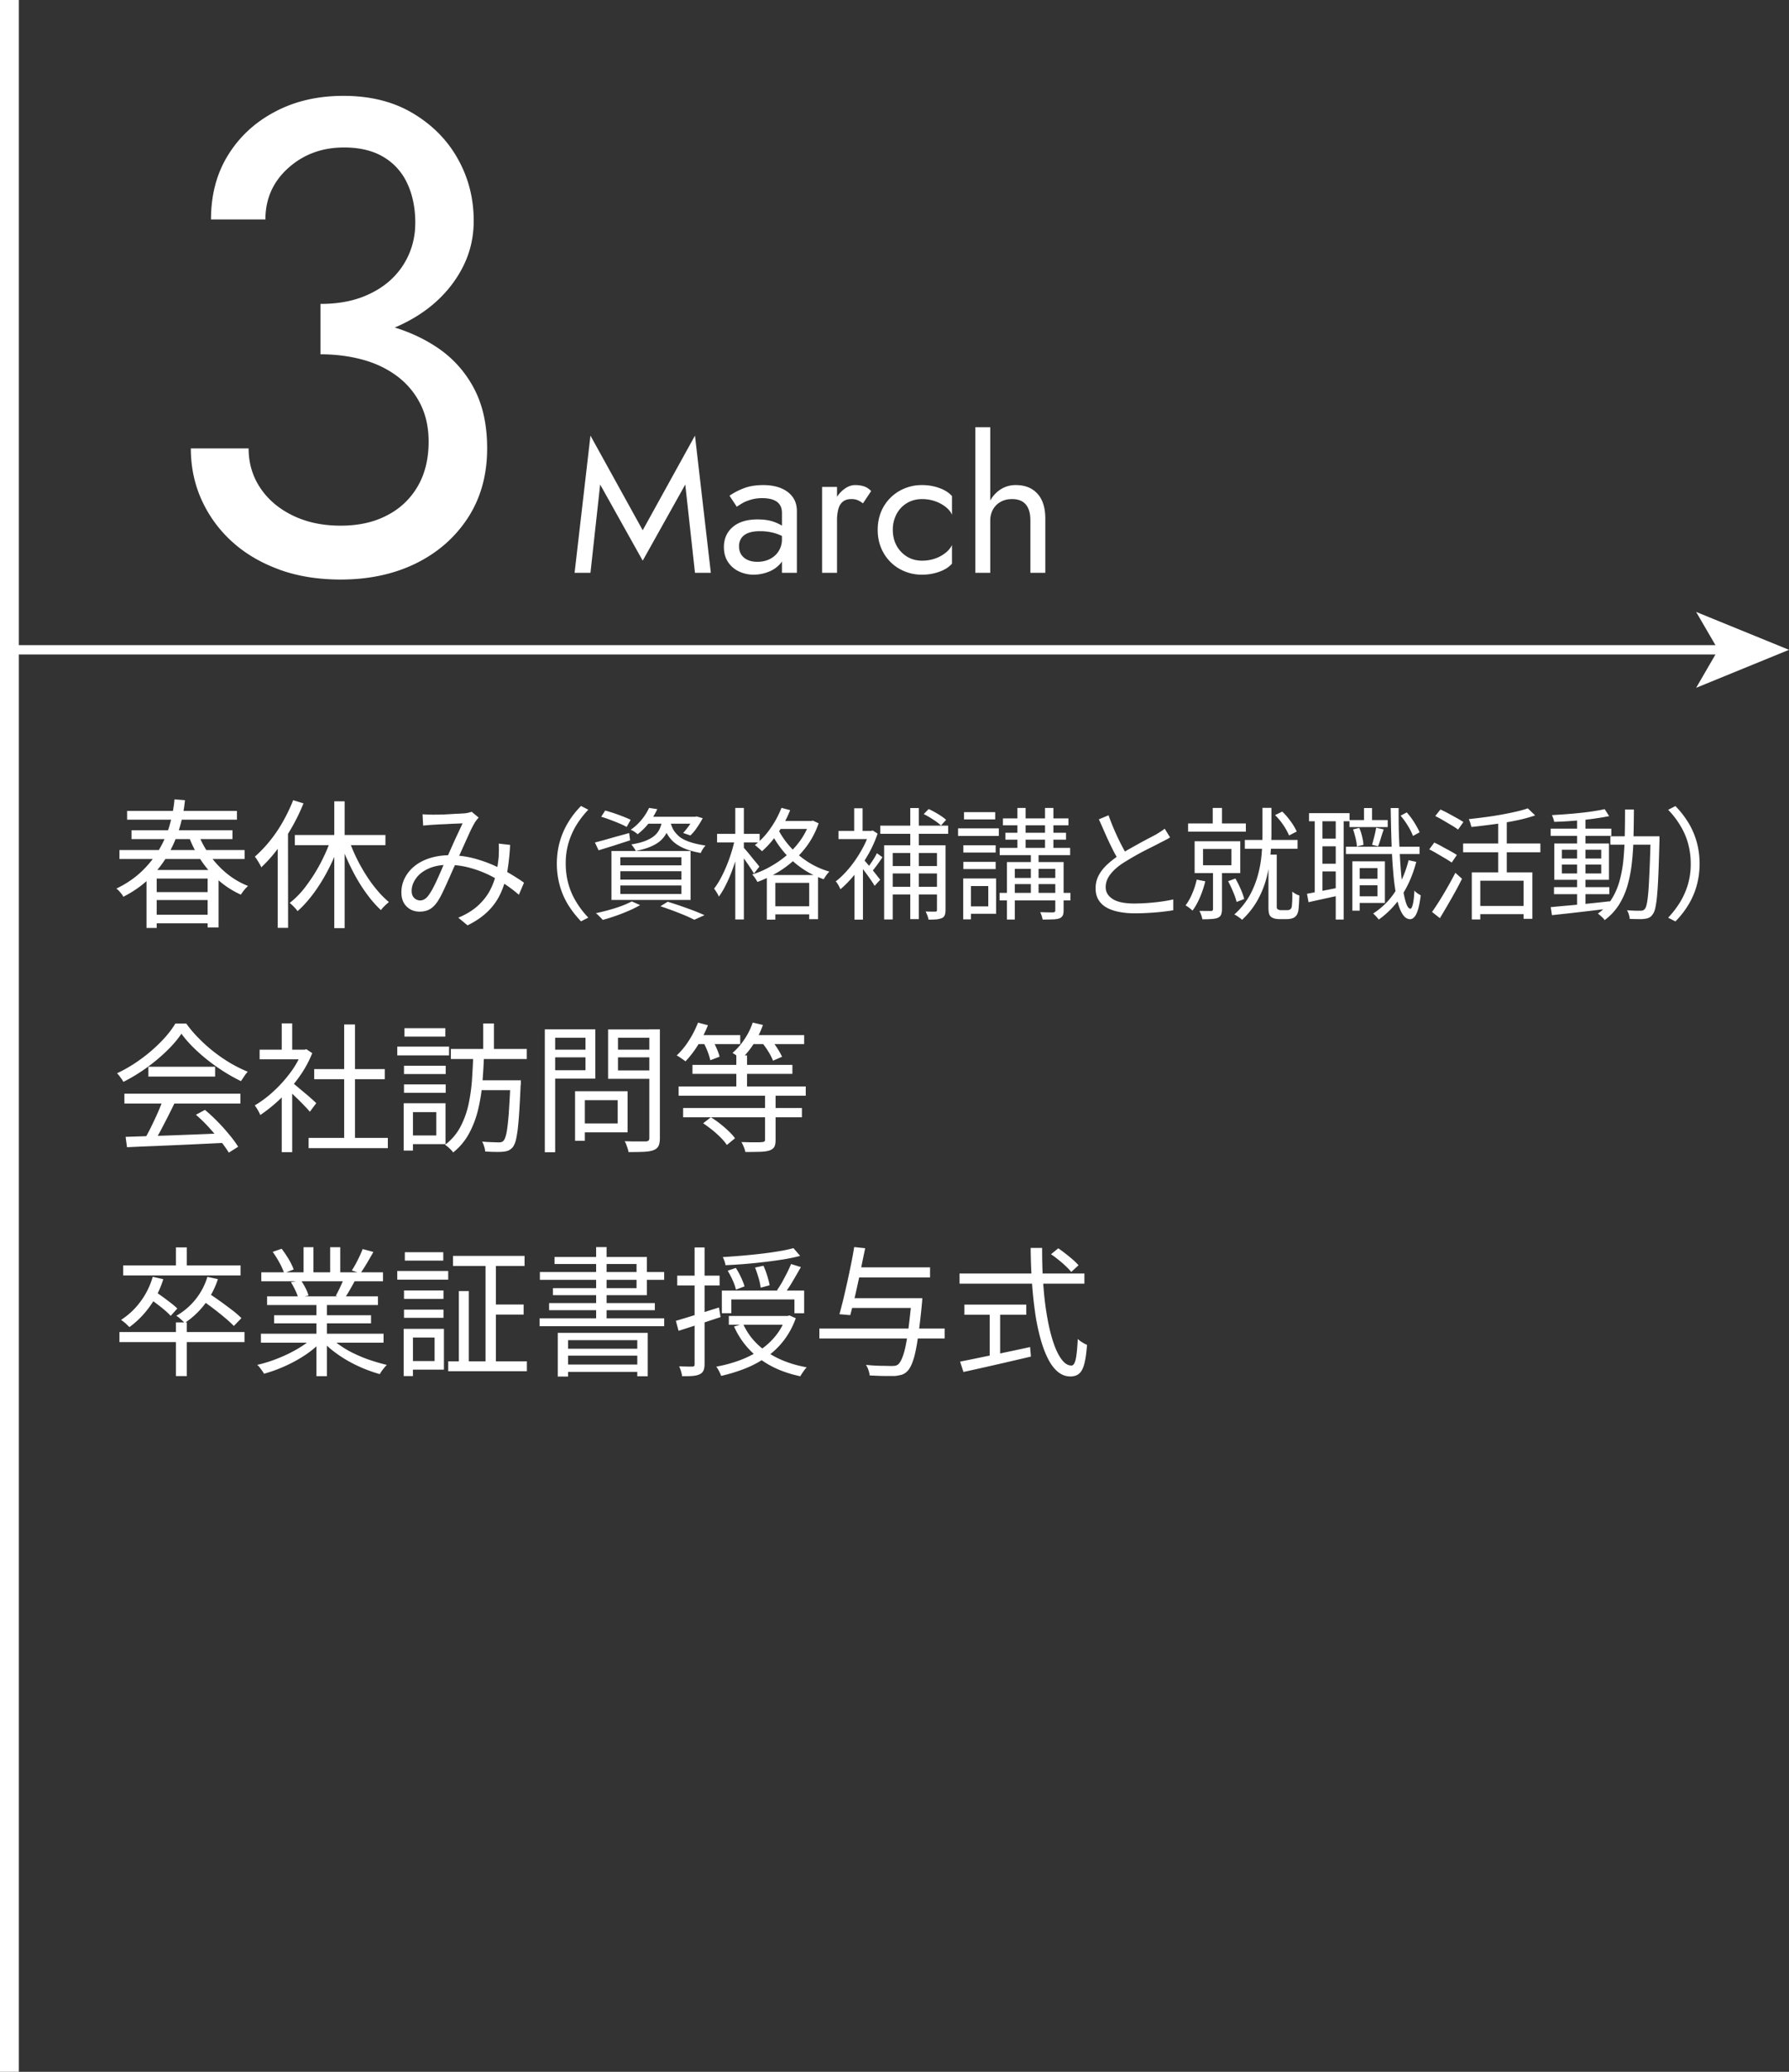
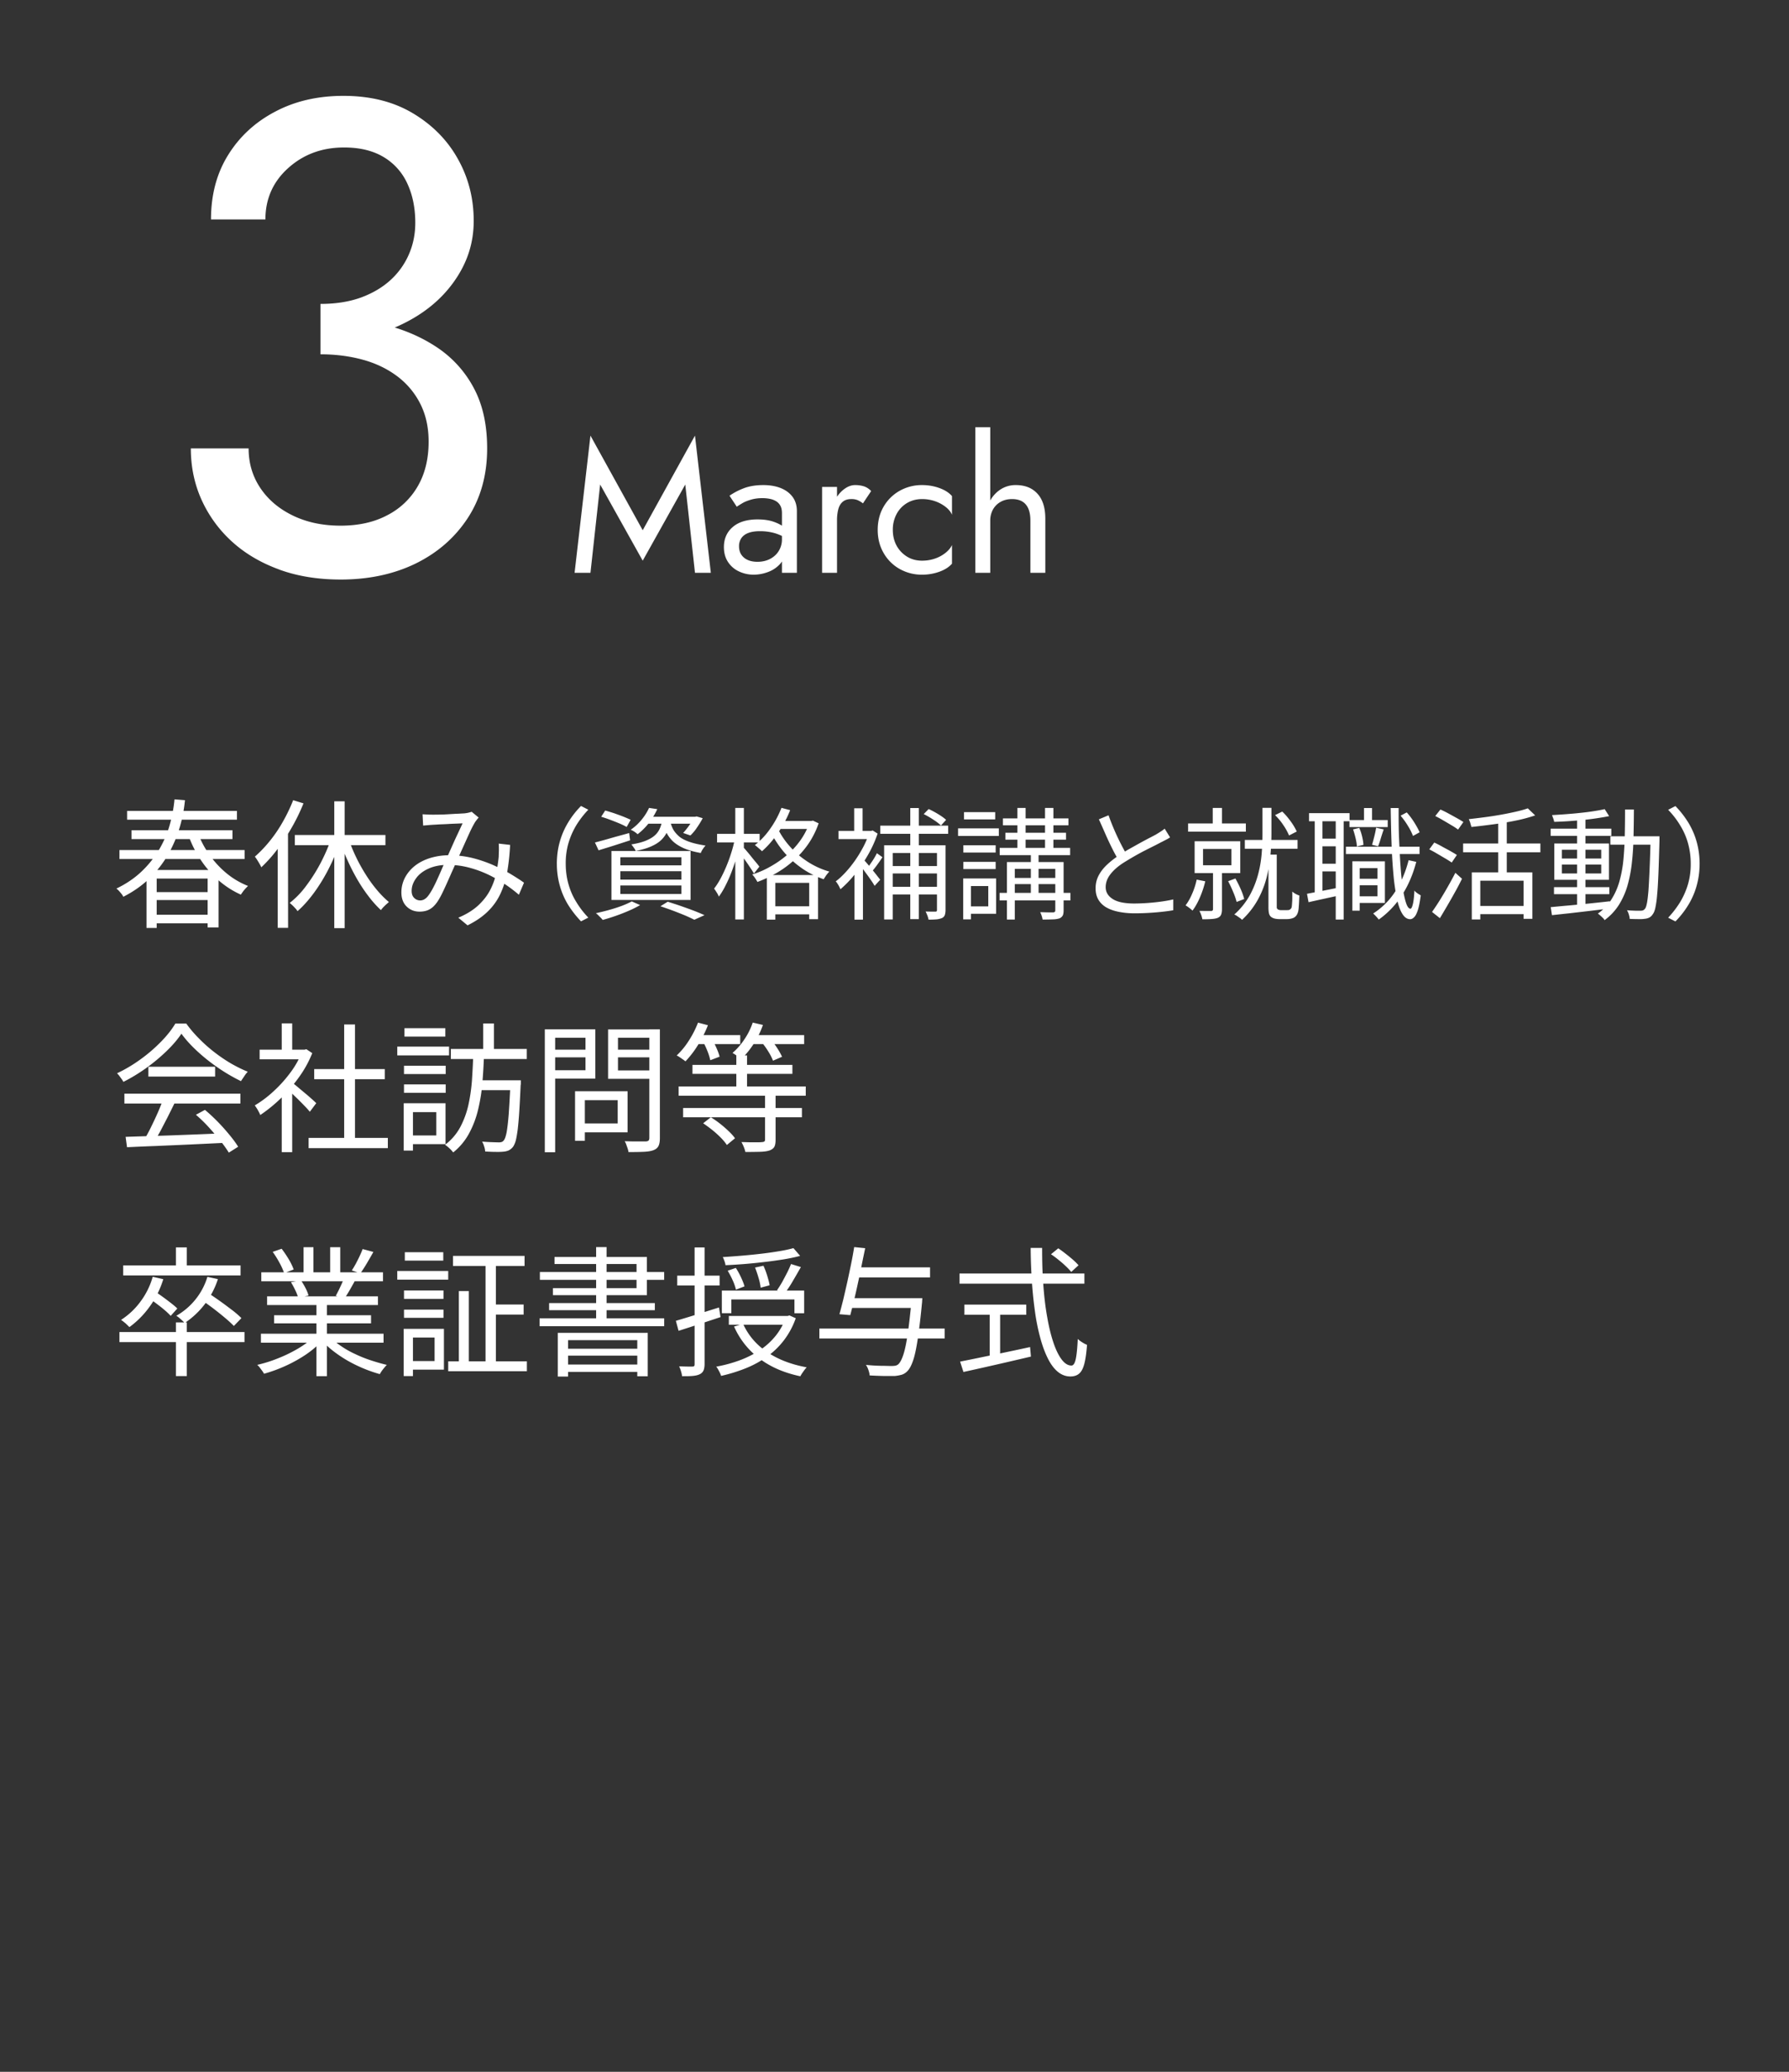
<svg xmlns="http://www.w3.org/2000/svg" width="190" height="220" fill="none">
  <rect width="100%" height="100%" fill="#333333" stroke="none" />
  <path d="M18.534 84.88l1.11.09a15.132 15.132 0 01-.565 2.904 13.407 13.407 0 01-1.209 2.834 11.273 11.273 0 01-1.962 2.528c-.783.773-1.725 1.437-2.815 1.992-.04-.1-.1-.198-.188-.307-.09-.11-.169-.208-.268-.318-.1-.099-.188-.188-.278-.247 1.051-.506 1.953-1.12 2.706-1.844a10.915 10.915 0 001.864-2.349c.485-.842.862-1.714 1.11-2.616.247-.902.416-1.794.495-2.676v.01zm-5.847 5.382h13.29v.952h-13.29v-.952zm.812-4.153h11.666v.932H13.499v-.931zm.466 2.052h10.724v.942H13.965v-.942zm1.596 4.222h7.651v6.096h-1.16v-5.184h-5.41v5.243H15.56v-6.155zm.624 2.35h6.363v.842h-6.363v-.843zm0 2.398h6.363v.912h-6.363v-.912zm4.837-8.672a9.986 9.986 0 001.259 2.358 9.931 9.931 0 001.813 1.943 8.433 8.433 0 002.25 1.318 4.542 4.542 0 00-.545.605c-.08.119-.158.218-.218.317a9.48 9.48 0 01-2.33-1.487 10.785 10.785 0 01-1.882-2.13 12.057 12.057 0 01-1.338-2.617l.981-.308h.01zm10.109-3.489l1.1.337a19.898 19.898 0 01-1.229 2.537 21.036 21.036 0 01-1.536 2.33 14.85 14.85 0 01-1.714 1.922c-.04-.1-.1-.218-.189-.367a9.821 9.821 0 00-.257-.426 3.103 3.103 0 00-.238-.337 13.6 13.6 0 001.595-1.675c.506-.624.972-1.308 1.388-2.052.416-.733.783-1.496 1.09-2.28l-.01.01zm-1.635 3.954l1.09-1.1v.03l.01 10.674h-1.1v-9.604zm5.68.12l.96.277a20.716 20.716 0 01-1.199 2.874 18.733 18.733 0 01-1.566 2.577c-.575.783-1.16 1.447-1.774 1.982a1.634 1.634 0 00-.238-.307 4.644 4.644 0 00-.307-.317c-.109-.1-.198-.188-.287-.248a9.1 9.1 0 001.734-1.794 18.01 18.01 0 001.526-2.398c.456-.873.843-1.745 1.14-2.627l.01-.02zm-3.866-.377h9.624v1.08H31.31v-1.08zm4.192-3.578h1.1v13.47h-1.1v-13.47zM37 89.023a18.228 18.228 0 001.834 3.826 14.5 14.5 0 001.199 1.655c.416.496.842.922 1.268 1.279-.079.07-.168.159-.277.248-.11.099-.218.208-.317.307-.1.109-.189.218-.248.307a11.194 11.194 0 01-1.269-1.407 16.659 16.659 0 01-1.209-1.794 21.972 21.972 0 01-1.05-2.042 20.822 20.822 0 01-.843-2.11l.912-.269zm7.878-2.557l.585.03c.198.01.377.01.525.01.199 0 .456 0 .764-.01.317 0 .634-.02.97-.04.338-.02.655-.04.952-.05.298-.019.526-.029.674-.039.15-.02.288-.04.407-.07.119-.029.238-.059.337-.098l.743.614c-.07.08-.139.159-.198.238-.06.08-.129.169-.188.258a11.5 11.5 0 00-.565 1.09c-.218.476-.446.981-.694 1.536-.248.545-.486 1.08-.724 1.586-.148.337-.307.704-.485 1.09-.169.397-.347.783-.526 1.19a40.29 40.29 0 01-.525 1.12 7.804 7.804 0 01-.495.862c-.268.377-.546.644-.843.793-.297.158-.644.228-1.03.228-.556 0-1.022-.189-1.388-.555-.367-.367-.545-.862-.545-1.487 0-.555.128-1.07.376-1.556a3.965 3.965 0 011.05-1.259c.447-.356.992-.634 1.616-.832a6.884 6.884 0 012.072-.298c.832 0 1.635.1 2.418.288a14.18 14.18 0 012.19.743c.675.307 1.299.615 1.864.952.555.337 1.04.644 1.437.931l-.545 1.279a15.523 15.523 0 00-1.477-1.12 13.975 13.975 0 00-1.784-1.021 11.645 11.645 0 00-2.042-.743 8.686 8.686 0 00-2.22-.288c-.813 0-1.506.139-2.091.407-.585.267-1.021.614-1.318 1.04-.307.427-.456.863-.456 1.319 0 .327.089.574.277.753a.894.894 0 001.07.139c.14-.08.288-.209.427-.397.158-.208.317-.466.476-.763.158-.297.317-.615.475-.971.159-.347.317-.704.466-1.051.149-.357.298-.684.446-.991.198-.436.397-.892.605-1.358.208-.466.406-.912.614-1.348.208-.436.387-.833.555-1.19-.148.01-.357.02-.634.03-.268.01-.565.02-.882.04-.317.02-.615.03-.902.04-.287.02-.506.03-.674.04-.158.01-.337.02-.535.039-.198.02-.387.03-.565.05l-.06-1.21v.01zm9.297 3.261a23.682 23.682 0 01-.307 2.874 9.297 9.297 0 01-.733 2.33 6.32 6.32 0 01-1.338 1.863c-.565.555-1.28 1.04-2.141 1.467l-.982-.813c.873-.367 1.576-.803 2.131-1.318.545-.516.972-1.06 1.269-1.655a6.96 6.96 0 00.634-1.794c.12-.605.209-1.18.258-1.725 0-.228.02-.466.02-.704 0-.237 0-.456-.02-.673l1.2.138.01.01zm4.965 1.993c0-.843.11-1.626.318-2.36a8.187 8.187 0 01.892-2.041 9.201 9.201 0 011.358-1.735l.773.397a9.839 9.839 0 00-1.279 1.655 8.156 8.156 0 00-.832 1.903 7.66 7.66 0 00-.287 2.17c0 .773.099 1.487.287 2.161.188.674.466 1.318.832 1.903.357.595.783 1.15 1.279 1.665l-.773.397A10.912 10.912 0 0160.35 96.1a8.031 8.031 0 01-.892-2.042 8.57 8.57 0 01-.317-2.349v.01zm4.055-2.26c.465-.12 1.02-.268 1.665-.456.644-.189 1.308-.357 1.962-.546l.1.774c-.576.188-1.16.376-1.745.564-.585.189-1.12.347-1.606.496l-.386-.832h.01zm3.895 6.254l.892.396a11.44 11.44 0 01-1.21.605 20.968 20.968 0 01-2.765.971 1.978 1.978 0 00-.208-.238l-.267-.267a1.961 1.961 0 00-.248-.209c.446-.099.902-.208 1.367-.337a16.29 16.29 0 001.339-.426 9.812 9.812 0 001.1-.486v-.01zm-3.251-8.97l.436-.674c.297.08.614.178.951.287.337.12.665.238.972.357.317.129.575.238.783.337l-.426.763a7.12 7.12 0 00-.774-.376 25.7 25.7 0 00-.98-.387 15.928 15.928 0 00-.962-.327v.02zm1.1 3.618h8.405v5.203h-8.405v-5.203zm.942.664v.862h6.491v-.862H65.88zm0 1.486v.892h6.491v-.892H65.88zm0 1.517v.902h6.491v-.902H65.88zm3.062-8.237l.862.13a7.864 7.864 0 01-.832 1.397 6.625 6.625 0 01-1.259 1.268 2.002 2.002 0 00-.337-.267 1.93 1.93 0 00-.396-.208 5.521 5.521 0 001.209-1.13 5.77 5.77 0 00.743-1.19h.01zm1.398 1.21h.892c-.08.455-.189.862-.337 1.219a2.94 2.94 0 01-.645.951c-.277.278-.644.506-1.09.704-.446.198-.99.357-1.645.486a1.55 1.55 0 00-.208-.357 4.134 4.134 0 00-.258-.337c.595-.1 1.09-.218 1.487-.377.396-.159.723-.337.961-.545.248-.208.436-.456.565-.743.129-.288.228-.615.278-.982v-.02zm-1.606-.268h5.164v.733H68.16l.565-.733h.01zm1.397 9.505l.783-.486c.476.149.952.298 1.428.466.475.169.931.327 1.367.496.437.168.803.327 1.11.465l-1.08.486a16.73 16.73 0 00-.981-.456 46.83 46.83 0 00-1.249-.495 44.588 44.588 0 00-1.378-.486v.01zm1.051-9.02c.06.278.159.546.287.803.13.258.338.506.595.744.258.238.625.436 1.09.604.456.169 1.051.308 1.775.417a3.57 3.57 0 00-.288.376 2.196 2.196 0 00-.218.416c-.763-.138-1.388-.317-1.883-.545-.486-.228-.872-.485-1.16-.783a3.588 3.588 0 01-.654-.941 6.351 6.351 0 01-.357-1.001l.803-.09h.01zm2.478-.485h.159l.158-.04.654.189a9.706 9.706 0 01-.614 1 4.677 4.677 0 01-.694.833l-.773-.267c.198-.209.396-.456.605-.744.208-.287.376-.565.505-.842v-.139.01zm4.391 2.389l.614.208c-.099.515-.238 1.05-.406 1.605a28.43 28.43 0 01-.555 1.626 13.97 13.97 0 01-.654 1.477 8.269 8.269 0 01-.704 1.17 2.67 2.67 0 00-.228-.437 6.096 6.096 0 00-.278-.416c.228-.288.456-.644.674-1.041.218-.406.427-.842.625-1.318.198-.476.376-.952.525-1.447.159-.486.277-.972.377-1.427h.01zm-1.894-.575h4.52v.912h-4.52v-.912zm1.933-2.756h.912v11.844h-.912V85.792zm.863 4.183c.079.09.198.218.356.406.159.189.327.387.506.615.178.228.347.426.505.614.159.189.258.327.327.416l-.575.734a9.182 9.182 0 00-.327-.525c-.138-.208-.287-.436-.456-.674-.168-.238-.317-.456-.465-.664a9.627 9.627 0 00-.357-.476l.486-.436v-.01zm7.037-2.795h.168l.178-.04.605.288a9.16 9.16 0 01-1.09 2.18 10.105 10.105 0 01-1.546 1.754 10.61 10.61 0 01-1.854 1.348 13.15 13.15 0 01-2.012.942c-.06-.119-.148-.258-.248-.416a2.617 2.617 0 00-.307-.377 9.356 9.356 0 001.903-.823c.624-.346 1.22-.753 1.764-1.219A8.737 8.737 0 0085 89.242a7.52 7.52 0 00.982-1.904v-.158h.01zm-3.004-1.398l.932.248c-.228.575-.495 1.13-.813 1.665a12.72 12.72 0 01-1.03 1.487 9.616 9.616 0 01-1.15 1.21c-.05-.06-.129-.13-.218-.209-.09-.08-.189-.159-.288-.248a2.829 2.829 0 00-.247-.198 8.037 8.037 0 001.625-1.734 10.29 10.29 0 001.19-2.2v-.02zm-1.546 7.137h5.441v4.688h-.941V93.75h-3.598v3.905h-.902V92.92zm.387 3.32h4.608v.852h-4.608v-.852zm.713-8.385a8.41 8.41 0 001.17 1.824 8.976 8.976 0 001.853 1.684 8.554 8.554 0 002.518 1.19 2.95 2.95 0 00-.218.248c-.08.099-.149.188-.208.287-.07.1-.12.188-.179.278-.951-.337-1.804-.773-2.537-1.329a9.625 9.625 0 01-1.883-1.803c-.516-.655-.922-1.299-1.21-1.933l.694-.456v.01zm.07-.674h3.637v.842h-3.637v-.842zm9.723 1.05h.178l.179-.04.515.328a12.516 12.516 0 01-1.04 2.29 16.37 16.37 0 01-1.388 2.041 11.556 11.556 0 01-1.517 1.576c-.04-.08-.079-.168-.138-.287a3.365 3.365 0 00-.189-.318.915.915 0 00-.178-.227c.486-.367.951-.833 1.417-1.388a12.54 12.54 0 001.259-1.814c.377-.644.674-1.298.892-1.952v-.208h.01zm-3.28 0h3.567v.873h-3.568v-.872zm1.664-2.398h.892v2.845h-.892v-2.845zm.03 6.284l.902-1.07v6.61h-.902v-5.54zm.823-1.001c.099.099.228.248.416.456.178.208.377.436.575.683.198.248.386.476.555.694.168.218.287.367.367.466l-.595.654a7.243 7.243 0 00-.367-.575c-.158-.227-.327-.475-.515-.723a32.83 32.83 0 00-.526-.704 14.77 14.77 0 00-.416-.515l.516-.426-.01-.01zm1.556-.516l.594.426c-.178.278-.376.555-.584.843-.209.287-.407.525-.575.733l-.476-.356c.159-.228.347-.496.555-.803.208-.307.367-.595.486-.833v-.01zm.366-2.924h7.206v.863h-7.206v-.862zm.397 2.082h5.917v.822h-4.995v7.057H93.9v-7.89l-.01.01zm.515 2.21h5.451v.783h-5.45v-.783zm0 2.2h5.372v.813h-5.372v-.813zm2.27-8.365h.912v11.795h-.912V85.802zm1.437.635l.516-.526c.327.149.664.327 1.02.545.357.218.635.417.833.605l-.545.595a5.471 5.471 0 00-.823-.625 9.08 9.08 0 00-1.01-.585l.01-.01zm1.398 3.32h.912v6.868c0 .228-.03.407-.08.546a.563.563 0 01-.307.317 2.118 2.118 0 01-.575.138c-.228.02-.505.03-.842.03a2.898 2.898 0 00-.12-.426c-.069-.169-.128-.317-.198-.436.238 0 .456.01.645.01h.386c.07 0 .12-.01.139-.04.03-.03.04-.07.04-.139v-6.868zm2.24-1.794h4.331v.803h-4.331v-.803zm.545 5.322h.822v4.341h-.822v-4.34zm.019-3.528h3.43v.773h-3.43v-.773zm0 1.764h3.43v.763h-3.43v-.763zm.07-5.283h3.31v.773h-3.31v-.773zm.386 7.047h3.023v3.747h-3.023v-.783h2.191v-2.16h-2.191v-.804zm3.39 1.527h7.523v.802h-7.523v-.802zm.01-4.778h7.483v.773h-7.483v-.773zm.347-3.132h6.958v.734h-6.958v-.734zm.258 1.527h6.442v.733h-6.442v-.733zm.168 3.112h5.461v.724h-4.628v5.381h-.833v-6.105zm.436 1.685h5.223v.654h-5.223v-.654zm.674-7.434h.872v4.59h-.872v-4.59zm1.427 4.6h.823v4.886h-.823V90.39zm2.587 1.149h.892v5.124c0 .238-.029.426-.089.545a.711.711 0 01-.347.308 2.402 2.402 0 01-.694.108c-.287.01-.654.02-1.1.02a2.291 2.291 0 00-.099-.396 2.304 2.304 0 00-.159-.387c.318 0 .605.02.863.02h.515c.089 0 .149-.03.179-.06.029-.03.049-.079.049-.158v-5.114l-.01-.01zm-1.08-5.749h.892v4.59h-.892v-4.59zm13.271 3.132c-.148.1-.297.189-.466.268-.168.09-.337.178-.525.268-.218.119-.486.257-.803.416-.317.158-.654.327-1.021.515-.356.188-.723.387-1.08.595a39.26 39.26 0 00-1.021.614c-.604.387-1.07.793-1.407 1.23-.337.425-.506.891-.506 1.377 0 .535.258.952.764 1.269.505.317 1.268.466 2.289.466a22.234 22.234 0 002.934-.218c.475-.07.862-.14 1.189-.219v1.15c-.317.06-.694.11-1.13.159-.436.05-.902.089-1.397.119-.496.03-1.011.05-1.546.05a8.62 8.62 0 01-1.675-.15c-.506-.099-.952-.247-1.319-.455a2.327 2.327 0 01-.872-.823c-.208-.347-.307-.753-.307-1.229 0-.476.099-.912.297-1.308.199-.397.486-.783.853-1.14a9.191 9.191 0 011.318-1.04c.327-.229.674-.437 1.05-.655.377-.208.744-.416 1.101-.614.356-.199.693-.377 1.011-.546a23 23 0 00.792-.416c.179-.109.347-.208.486-.307a3.01 3.01 0 00.426-.307l.565.912v.02zm-6.521-2.339a25.578 25.578 0 001.328 3.073c.238.456.456.862.654 1.209l-.892.525a17.004 17.004 0 01-.684-1.249 32.474 32.474 0 01-.724-1.536c-.237-.545-.475-1.08-.713-1.606l1.021-.426.01.01zm9.366 6.819l.902.179c-.139.584-.327 1.15-.565 1.704-.238.555-.496 1.021-.793 1.408-.05-.05-.119-.11-.208-.188-.09-.07-.179-.14-.278-.209a3.011 3.011 0 00-.248-.158c.268-.357.506-.773.704-1.25.208-.475.367-.97.476-1.476l.01-.01zm-.922-5.966h6.135v.872h-6.135v-.872zm.694 1.893h4.846v3.38h-4.846v-3.38zm1.962 3.032h.942v4.193c0 .228-.03.416-.089.565-.06.149-.179.258-.347.337-.169.07-.377.109-.655.129-.267.02-.594.03-.991.03a3.036 3.036 0 00-.317-.892c.288 0 .555.01.783.01h.466c.129 0 .198-.07.198-.199v-4.172h.01zm-1.07-2.21v1.725h3.013v-1.725h-3.013zm1.031-4.36h.981v2.16h-.981v-2.16zm1.635 7.78l.773-.288c.198.347.387.724.565 1.13.178.407.297.753.367 1.05l-.803.308a7.029 7.029 0 00-.377-1.08 11.929 11.929 0 00-.525-1.12zm3.657-7.79h.942v2.705c0 .684-.03 1.427-.099 2.22-.07.793-.199 1.596-.397 2.409a10.112 10.112 0 01-.931 2.388 8.64 8.64 0 01-1.695 2.171 1.22 1.22 0 00-.228-.198l-.298-.208a1.446 1.446 0 00-.297-.159 7.88 7.88 0 001.645-2.042 9.997 9.997 0 00.892-2.25 12.48 12.48 0 00.377-2.26 25.63 25.63 0 00.079-2.051v-2.716l.01-.01zm-1.883 3.409h5.6v.932h-5.6v-.932zm2.498 1.556h.892v5.57c0 .06 0 .11.029.149.03.04.05.07.09.099.089.05.198.08.337.08h.545c.069 0 .139 0 .228-.01a.24.24 0 00.168-.06.37.37 0 00.129-.12.411.411 0 00.069-.197c.02-.13.03-.337.05-.615.01-.287.01-.604 0-.971a2.156 2.156 0 00.753.416c0 .228-.02.466-.029.704-.01.238-.03.446-.04.634-.02.188-.04.327-.07.416-.079.278-.218.476-.426.595-.099.05-.208.09-.357.12a2.014 2.014 0 01-.416.039h-.822a2.17 2.17 0 01-.437-.05 1.121 1.121 0 01-.396-.178.672.672 0 01-.168-.208c-.04-.08-.07-.189-.09-.327a3.808 3.808 0 01-.029-.526v-5.53l-.01-.03zm.713-4.193l.763-.376c.328.307.625.664.912 1.06.288.397.486.744.625 1.06l-.813.417a6.406 6.406 0 00-.595-1.08 6.33 6.33 0 00-.882-1.07l-.01-.01zm3.39 8.355c.456-.088.991-.188 1.596-.306.604-.12 1.239-.238 1.893-.377l.059.832c-.594.13-1.189.258-1.774.387-.595.129-1.13.248-1.606.357l-.168-.902v.01zm.218-8.563h4.302v.863h-4.302v-.863zm.605.437h.822v8.246h-.822v-8.246zm.396 2.27h2.329v.812h-2.329v-.813zm0 2.665h2.329v.813h-2.329v-.813zm1.834-4.935h.842v10.862h-.842V86.784zm1.08 3.122h7.82v.783h-7.82v-.783zm.377-2.825h4.063v.743h-4.063v-.743zm.307 4.38h.783v5.244h-.783v-5.243zm.079-3.39l.654-.158c.129.278.228.585.308.922.079.337.128.635.138.882l-.703.169c0-.248-.05-.545-.129-.873a10.63 10.63 0 00-.268-.941zm.337 5.244h2.617V94h-2.617v-.684zm.149-1.853h2.894v4.42h-2.894v-.704h2.101v-2.993h-2.101v-.723zm.674-5.66h.852v1.804h-.852v-1.804zm1.288 2.092l.803.178c-.099.297-.208.614-.307.951a9.816 9.816 0 01-.288.843l-.644-.159c.079-.257.159-.565.248-.911.089-.347.149-.655.188-.912v.01zm3.449 3.449l.813.178c-.357 1.358-.872 2.547-1.546 3.578a9.356 9.356 0 01-2.438 2.547c-.04-.05-.089-.119-.159-.198a4.707 4.707 0 00-.228-.248c-.079-.079-.148-.148-.208-.198a7.766 7.766 0 002.349-2.339c.625-.961 1.1-2.072 1.417-3.32zm-1.932-5.54h.872c0 1.149 0 2.259.049 3.31.05 1.05.09 2.031.159 2.924.059.891.149 1.674.248 2.329.099.664.218 1.18.347 1.556.129.376.277.565.446.575.099 0 .188-.169.267-.506.08-.337.129-.813.159-1.427.049.07.119.139.208.208.089.07.169.129.258.178.089.05.158.1.208.13-.089.673-.188 1.189-.307 1.555-.119.367-.248.625-.397.763-.139.14-.277.209-.416.209-.337 0-.624-.209-.852-.595-.238-.387-.427-.942-.575-1.655a22.522 22.522 0 01-.357-2.537 56.407 56.407 0 01-.198-3.251c-.04-1.19-.07-2.448-.09-3.777l-.029.01zm1.08.812l.654-.347c.288.317.555.674.803 1.07.248.397.436.744.565 1.041l-.704.387a6.22 6.22 0 00-.535-1.06 7.873 7.873 0 00-.783-1.091zm3.053 3.568l.525-.714c.258.12.535.258.833.427.297.168.594.317.872.475.277.159.505.288.694.417l-.546.802a12.419 12.419 0 00-.674-.426c-.277-.158-.564-.337-.862-.505a10.779 10.779 0 00-.852-.466l.01-.01zm.297 6.64c.228-.326.496-.723.783-1.179a44.49 44.49 0 001.685-2.963l.704.634c-.228.456-.466.932-.744 1.417-.267.486-.545.972-.822 1.447-.278.476-.536.912-.783 1.319l-.823-.654v-.02zm.337-10.178l.545-.684c.268.119.555.258.862.426.308.168.595.327.883.486.287.158.515.297.693.416l-.565.803a6.48 6.48 0 00-.693-.456 50.92 50.92 0 00-.873-.515 12.695 12.695 0 00-.852-.466v-.01zm2.954 2.924h8.206v.931h-8.206v-.931zm6.878-3.727l.773.743a16.04 16.04 0 01-2.032.545c-.763.159-1.546.288-2.368.397-.813.109-1.606.208-2.369.287a32.3 32.3 0 00-.119-.416c-.05-.168-.109-.297-.159-.416.545-.06 1.12-.13 1.715-.208a36.034 36.034 0 003.29-.585c.486-.11.912-.228 1.269-.357v.01zm-5.957 6.79h6.433v4.935h-.932v-4.044h-4.599v4.113h-.902v-5.005zm.625 3.567h5.312v.872h-5.312V96.2zm2.18-9.247h.912v6.195h-.912v-6.195zm5.57 1.041h6.443v.763h-6.443v-.763zm0 8.335c.526-.05 1.13-.109 1.814-.168.684-.06 1.408-.13 2.181-.209.773-.079 1.526-.158 2.289-.247v.763c-.713.09-1.447.178-2.19.267-.744.09-1.447.169-2.121.248-.674.07-1.289.139-1.834.198l-.129-.852h-.01zm5.739-10.407l.476.744a31.605 31.605 0 01-3.806.495c-.704.06-1.388.09-2.032.11-.02-.1-.049-.229-.099-.358-.05-.129-.089-.257-.139-.357.476-.03.981-.059 1.487-.099.505-.04 1.021-.079 1.516-.138.506-.05.972-.11 1.418-.179.446-.07.832-.138 1.169-.218h.01zm-5.382 8.286h5.878v.743h-5.878v-.743zm.03-4.638h5.808v3.855h-5.808V89.57zm.803.664v.931h4.182v-.931h-4.182zm0 1.575v.942h4.182v-.942h-4.182zm1.615-4.975h.892v9.475h-.892v-9.475zm5.095-.872h.941c0 1.02-.02 2.012-.039 2.963-.02.952-.08 1.864-.179 2.716a14.403 14.403 0 01-.466 2.409 8.128 8.128 0 01-.911 2.041 5.998 5.998 0 01-1.517 1.616 1.018 1.018 0 00-.198-.248 5.588 5.588 0 00-.268-.248 3.099 3.099 0 00-.247-.198 5.364 5.364 0 001.427-1.487 7.212 7.212 0 00.852-1.903c.198-.703.347-1.457.426-2.27.08-.812.129-1.674.149-2.576.02-.902.03-1.844.03-2.815zm-1.556 2.844h4.648v.892h-4.648v-.892zm4.281 0h.932v.476c-.04 1.368-.069 2.518-.109 3.45-.04.93-.079 1.694-.139 2.289a10.82 10.82 0 01-.188 1.368c-.069.327-.169.555-.278.693a.981.981 0 01-.376.357 1.37 1.37 0 01-.486.129c-.178.03-.416.04-.694.03-.287 0-.575-.01-.892-.02 0-.139-.039-.297-.089-.466a1.906 1.906 0 00-.198-.456c.317.03.614.04.872.05h.575a.67.67 0 00.258-.04.565.565 0 00.198-.159c.089-.099.158-.307.218-.614.059-.307.109-.743.158-1.318.04-.575.08-1.318.119-2.23.04-.912.08-2.022.109-3.32v-.219h.01zm5.194 2.915c0 .832-.109 1.615-.317 2.348a8.042 8.042 0 01-.892 2.042 9.56 9.56 0 01-1.358 1.734l-.773-.396a10.32 10.32 0 001.278-1.665 8.14 8.14 0 00.833-1.903 7.649 7.649 0 00.287-2.16 8.1 8.1 0 00-.287-2.171 7.383 7.383 0 00-.833-1.903 8.89 8.89 0 00-1.278-1.655l.773-.397c.515.525.961 1.1 1.358 1.735.386.634.684 1.308.892 2.041.208.734.317 1.517.317 2.36v-.01zM19.267 109.768c-.396.595-.921 1.209-1.566 1.833a19.202 19.202 0 01-2.15 1.794 18.303 18.303 0 01-2.448 1.487 2.16 2.16 0 00-.189-.307l-.237-.327c-.08-.109-.169-.198-.248-.278a15.47 15.47 0 002.487-1.477 16.542 16.542 0 002.171-1.863c.654-.664 1.16-1.308 1.536-1.942h1.16c.396.555.852 1.09 1.358 1.595.505.516 1.04.991 1.615 1.437.575.446 1.16.843 1.764 1.2.605.347 1.2.644 1.794.882a3.32 3.32 0 00-.376.485c-.129.189-.238.357-.347.516a18.71 18.71 0 01-2.34-1.358 19.5 19.5 0 01-2.24-1.764c-.693-.635-1.278-1.269-1.733-1.903l-.01-.01zm-6.055 6.363h12.32v1.051h-12.32v-1.051zm.119 4.589c.872-.03 1.883-.06 3.042-.099 1.16-.03 2.38-.08 3.677-.129 1.299-.05 2.587-.099 3.886-.169l-.03 1.031-3.776.179c-1.269.059-2.478.109-3.608.158-1.14.04-2.15.089-3.033.129l-.149-1.1h-.01zm3.954-3.925l1.25.357c-.229.466-.477.961-.734 1.477-.268.515-.526 1.02-.783 1.506-.268.486-.516.922-.764 1.299l-.98-.347c.237-.387.485-.833.733-1.338a44.84 44.84 0 00.723-1.537c.228-.515.416-.991.565-1.417h-.01zm-1.526-3.519h7.087v1.041h-7.087v-1.041zm5.055 5.095l.951-.516c.466.387.922.813 1.378 1.279.456.466.862.932 1.239 1.388.376.456.684.872.912 1.248l-.992.625a11.772 11.772 0 00-.911-1.269 29.979 29.979 0 00-1.23-1.437 14.955 14.955 0 00-1.347-1.308v-.01zm11.279-6.908h.238l.208-.05.624.416a11.843 11.843 0 01-1.447 2.607 16.47 16.47 0 01-1.952 2.25 16.117 16.117 0 01-2.121 1.715 2.94 2.94 0 00-.169-.357c-.07-.129-.139-.258-.218-.377-.08-.119-.139-.218-.198-.287a11.638 11.638 0 001.992-1.497 13.845 13.845 0 001.794-1.992 9.382 9.382 0 001.239-2.22v-.218l.01.01zm-4.52 0h4.936v1.021h-4.936v-1.021zm2.35-2.795h1.11v3.3h-1.11v-3.3zm0 7.235l1.11-1.308v7.75h-1.11v-6.442zm1.01-1.021c.129.089.317.238.565.446.248.208.515.436.803.674.287.238.555.466.783.674.238.208.406.367.505.466l-.683.912a10.111 10.111 0 00-.536-.595 46.19 46.19 0 00-.733-.743l-.753-.724a9.552 9.552 0 00-.595-.525l.634-.575.01-.01zm1.844 5.947h8.414v1.09h-8.414v-1.09zm.594-7.305h7.493v1.071h-7.493v-1.071zm3.182-4.737h1.15v12.557h-1.15v-12.557zm5.64 2.349h5.5v.931h-5.5v-.931zm.683 6.016h.982v5.025h-.982v-5.025zm.03-3.985h4.43v.883h-4.43v-.883zm0 1.983h4.43v.892h-4.43v-.892zm.05-5.967h4.34v.892h-4.34v-.892zm.465 7.969h3.896v4.341h-3.895v-.922h2.913v-2.478h-2.913v-.941zm6.83-5.085h1.15c-.03.962-.09 1.933-.17 2.914a18.74 18.74 0 01-.455 2.845 10.253 10.253 0 01-.962 2.537 6.575 6.575 0 01-1.685 2.012 2.591 2.591 0 00-.396-.436 3.493 3.493 0 00-.466-.377 5.774 5.774 0 001.596-1.843 9.432 9.432 0 00.872-2.339c.188-.843.317-1.725.387-2.637.059-.912.108-1.794.138-2.666l-.01-.01zm-2.37-.684h8.068v1.071h-8.067v-1.071zm2.835 3.331h3.895v1.05h-3.895v-1.05zm3.489 0h1.11v.317c0 .079 0 .148-.02.198-.05 1.11-.099 2.052-.148 2.835-.05.783-.11 1.417-.169 1.922-.07.506-.139.902-.218 1.19-.09.287-.188.495-.307.644a1.425 1.425 0 01-.446.347 1.907 1.907 0 01-.575.129c-.198.02-.476.029-.823.02-.347 0-.703-.02-1.08-.04a1.972 1.972 0 00-.11-.535 2.061 2.061 0 00-.217-.516c.386.03.743.05 1.06.06.328.01.555.02.694.02a.94.94 0 00.317-.04.414.414 0 00.218-.159c.12-.128.218-.406.308-.832.079-.426.158-1.071.228-1.943.06-.872.129-2.002.188-3.409v-.208h-.01zm-2.884-6.036h1.14v3.201h-1.14v-3.201zm6.541.624h1.1v13.053h-1.1v-13.053zm.516 2.161h4.133v.812h-4.133v-.812zm.089-2.161h4.757v5.233h-4.757v-.892h3.717v-3.449h-3.717v-.892zm2.607 6.571h1.04v5.263h-1.04v-5.263zm.485 0h5.095v4.371h-5.095v-.951h4.044v-2.468h-4.044v-.952zm7.989-6.571v.892h-3.915v3.469h3.915v.892h-4.966v-5.243h4.966v-.01zm-4.312 2.161h4.222v.812h-4.222v-.812zm3.717-2.161h1.13v11.537c0 .376-.05.664-.149.852-.099.198-.267.337-.515.436-.248.099-.595.159-1.03.179-.437.02-.992.029-1.646.029 0-.109-.04-.237-.08-.376l-.148-.416a1.994 1.994 0 00-.169-.357c.337 0 .654.02.962.02h1.288c.139-.01.238-.04.288-.1.05-.049.079-.148.079-.287v-11.517h-.01zm5.174-.714l1.06.278a12.914 12.914 0 01-1.07 2.121 10.494 10.494 0 01-1.318 1.715 2.88 2.88 0 00-.278-.209 10.435 10.435 0 00-.347-.237 2.133 2.133 0 00-.307-.179 8.093 8.093 0 001.298-1.586 10.49 10.49 0 00.972-1.913l-.01.01zm-2.052 6.78h13.5v.981h-13.5v-.981zm.476 2.289h12.617v.982H72.55v-.982zm.991-4.579h10.615v.952H73.542v-.952zm.238-3.161h4.837v.951H73.78v-.951zm.892.713l.951-.307c.159.287.317.614.476.971.159.357.268.664.327.912l-.991.377a5.93 5.93 0 00-.287-.932 7.781 7.781 0 00-.466-1.001l-.01-.02zm0 8.653l.823-.644c.326.198.654.426.98.683.328.258.635.526.913.793.287.268.505.516.673.754l-.862.713a5.785 5.785 0 00-.644-.773 10.568 10.568 0 00-.902-.813 15.774 15.774 0 00-.981-.723v.01zm5.283-10.695l1.07.248a9.102 9.102 0 01-.991 2.022 8.814 8.814 0 01-1.318 1.606 1.742 1.742 0 00-.278-.228c-.119-.08-.228-.159-.337-.238a4.258 4.258 0 00-.307-.188 6.939 6.939 0 001.259-1.438 7.207 7.207 0 00.892-1.794l.01.01zm-1.755 3.479h1.14v3.886H78.2v-3.886zm3.043 4.094h1.13v4.866c0 .327-.04.575-.129.743-.09.169-.267.298-.525.397-.248.079-.585.129-1.001.139-.416.01-.942.019-1.556.019a2.996 2.996 0 00-.169-.535 4.24 4.24 0 00-.248-.515c.337 0 .654.02.942.02h.763c.218 0 .367 0 .456-.02.139 0 .228-.03.277-.069.05-.04.07-.109.07-.219v-4.846l-.01.02zm-1.724-6.244h5.887v.951h-5.888v-.951zm1.337.723l.922-.377c.248.288.496.615.734.982.238.366.426.693.545.971l-.962.416a5.326 5.326 0 00-.495-.971 8.117 8.117 0 00-.734-1.021h-.01zm-68.169 30.804h13.28v1.071h-13.28v-1.071zm3.528-5.867l1.13.258c-.347 1.1-.833 2.081-1.467 2.933a9.535 9.535 0 01-2.131 2.151c-.07-.069-.159-.149-.258-.248a3.061 3.061 0 00-.327-.287 3.356 3.356 0 00-.307-.228 7.776 7.776 0 002.042-1.913 8.087 8.087 0 001.318-2.646v-.02zm-3.132-1.209h12.468v1.07H13.083v-1.07zm2.736 3.479l.664-.684c.267.168.555.366.852.584.297.218.575.427.842.635.268.208.486.396.655.565l-.704.783a6.387 6.387 0 00-.634-.605c-.258-.228-.546-.446-.843-.674-.297-.218-.575-.426-.852-.614l.02.01zm2.864-5.392h1.16v2.349h-1.16v-2.349zm0 7.969h1.16v5.699h-1.16v-5.699zm3.35-4.837l1.11.238a8.787 8.787 0 01-1.437 2.715 8.754 8.754 0 01-2.091 1.943 2.896 2.896 0 00-.248-.248 10.27 10.27 0 00-.337-.297 1.606 1.606 0 00-.308-.218 7.106 7.106 0 002.022-1.715 7.035 7.035 0 001.279-2.408l.01-.01zm-.634 2.458l.743-.724c.396.258.813.545 1.259.863.446.317.862.634 1.268.941.407.307.724.595.972.843l-.803.832a12.781 12.781 0 00-.942-.862 31.122 31.122 0 00-2.488-1.893h-.01zm11.853 3.964l.892.417c-.456.505-1.02.981-1.694 1.437a15.08 15.08 0 01-2.151 1.189 15.59 15.59 0 01-2.26.823 2.343 2.343 0 00-.198-.317c-.09-.119-.169-.228-.258-.347a1.834 1.834 0 00-.267-.278 14.314 14.314 0 002.23-.704 14.913 14.913 0 002.11-1.03c.655-.387 1.19-.783 1.606-1.2l-.01.01zm-5.54-.386h13.024v.951H27.712v-.951zm.04-6.522h12.924v.952H27.752v-.952zm.614 2.557h11.775v.922H28.366v-.922zm.595-4.727l.951-.328c.258.328.506.704.754 1.111.247.416.416.783.525 1.09l-1.011.386a7.018 7.018 0 00-.496-1.1 10.519 10.519 0 00-.723-1.159zm.149 6.729h10.297v.863H29.11v-.863zm1.793-3.508l1.061-.189c.169.238.327.506.486.813.158.307.257.565.317.793l-1.1.228a4.678 4.678 0 00-.308-.793 8.175 8.175 0 00-.456-.842v-.01zm1.338-3.717h1.051v3.122h-1.05v-3.122zm1.368 5.649h1.11v8.048h-1.11v-8.048zm1.457 3.896c.317.327.704.644 1.15.951a9.73 9.73 0 001.487.843c.535.257 1.1.485 1.675.674.575.188 1.14.356 1.704.485a3.959 3.959 0 00-.257.288c-.09.109-.189.228-.278.356a2.84 2.84 0 00-.208.337 15.188 15.188 0 01-3.4-1.417 13.366 13.366 0 01-1.516-1.011 8.559 8.559 0 01-1.229-1.14l.862-.376.01.01zm0-9.545h1.07v3.063h-1.07v-3.063zm1.457 3.33l1.14.298c-.178.327-.367.654-.545.971-.189.327-.367.604-.535.852l-.922-.287c.148-.268.307-.575.466-.922.168-.347.297-.654.396-.922v.01zm1.992-3.132l1.14.307c-.218.397-.456.803-.694 1.21-.247.416-.475.763-.683 1.06l-.912-.307c.138-.208.277-.446.426-.714.139-.267.277-.535.406-.812.129-.278.238-.526.317-.744zm3.678 2.329h5.411v.922h-5.411v-.922zm.683 6.145h.982v5.016h-.982v-5.016zm.03-4.073H47.1v.892h-4.193v-.892zm0 2.032H47.1v.872h-4.193v-.872zm.09-6.096h4.083v.892h-4.084v-.892zm.425 8.137h3.727v4.332h-3.727v-.912h2.736v-2.498h-2.735v-.922zm4.183 3.45h8.355v1.05h-8.355v-1.05zm.505-11.2h7.602v1.07H48.11v-1.07zm.625 3.736h1.06v7.949h-1.06v-7.949zm2.835-3.32h1.1v11.388h-1.1v-11.388zm.624 4.748h3.42v1.07h-3.42v-1.07zm5.114 1.466H70.54v.843H57.307v-.843zm.03-4.916h13.202v.833H57.337v-.833zm.981 3.301h11.23v.753h-11.23v-.753zm.575-4.896h9.812v4.053h-9.98v-.743h8.88v-2.567h-8.712v-.743zm.337 8.058h9.564v4.608h-1.11v-3.835H60.33v3.865h-1.09v-4.638h-.01zm.545 1.685h8.326v.733h-8.326v-.733zm0 1.675h8.326v.783h-8.326v-.783zm3.538-12.469h1.11v8.088h-1.11v-8.088zm8.465 7.83c.575-.168 1.268-.377 2.091-.634a878.6 878.6 0 002.488-.783l.168 1.021c-.773.257-1.556.515-2.339.773-.783.257-1.487.485-2.12.684l-.288-1.071v.01zm.148-4.797h4.5v1.041h-4.5v-1.041zm1.854-2.993h1.05v12.369c0 .297-.04.525-.118.704a.794.794 0 01-.397.386c-.168.09-.406.149-.704.179-.297.029-.694.039-1.18.029 0-.128-.039-.297-.098-.495a3.113 3.113 0 00-.208-.545c.327 0 .614.02.872.02h.525c.1 0 .169-.02.198-.05.03-.03.05-.109.05-.218v-12.369l.01-.01zm9.663 7.275h.209l.188-.06.674.298a8.512 8.512 0 01-1.269 2.358 8.426 8.426 0 01-1.843 1.765c-.704.495-1.457.902-2.27 1.219a16.97 16.97 0 01-2.547.783 2.025 2.025 0 00-.13-.327 6.2 6.2 0 00-.187-.357 1.972 1.972 0 00-.199-.298 14.724 14.724 0 002.409-.644 10.57 10.57 0 002.15-1.06 7.357 7.357 0 001.705-1.517 6.47 6.47 0 001.12-2.002v-.148l-.01-.01zm-6.779-2.696h8.742v2.408h-1.031v-1.467h-6.7v1.457h-1.011v-2.398zm7.612-4.5l.704.813c-.506.139-1.08.257-1.715.366-.644.1-1.318.199-2.022.278a54.198 54.198 0 01-4.192.347 1.971 1.971 0 00-.11-.436 3.647 3.647 0 00-.178-.426c.654-.04 1.328-.09 2.032-.149.704-.06 1.397-.129 2.061-.208a37.678 37.678 0 001.894-.268 14.73 14.73 0 001.526-.327v.01zm-6.988 2.389l.863-.298c.198.308.386.645.555 1.011.168.367.297.684.366.952l-.911.347a5.203 5.203 0 00-.337-.972 9.093 9.093 0 00-.536-1.03v-.01zm.12 4.807h6.372v.931h-6.373v-.931zm1.516.842c.545 1.209 1.397 2.21 2.557 2.993 1.16.783 2.557 1.319 4.192 1.616a2.786 2.786 0 00-.237.287c-.09.119-.169.238-.248.347-.07.109-.139.218-.189.317-1.694-.356-3.132-.971-4.32-1.863a8.558 8.558 0 01-2.717-3.419l.952-.288.01.01zm1.268-5.986l.893-.189c.148.327.287.684.406 1.081.119.396.208.723.248.991l-.952.258a5.971 5.971 0 00-.218-1.021 13.372 13.372 0 00-.377-1.12zm3.806-.377l1.06.327a90.33 90.33 0 01-.852 1.477c-.297.515-.584.941-.852 1.288l-.832-.307c.178-.248.356-.535.545-.862.178-.327.357-.664.525-.991.168-.327.307-.645.416-.922l-.01-.01zm3.023 6.859h13.311v1.05h-13.31v-1.05zm3.707-8.653l1.16.119c-.12.575-.248 1.18-.377 1.824-.129.644-.257 1.288-.406 1.932a65.497 65.497 0 01-.416 1.824c-.14.575-.268 1.09-.387 1.527l-1.15-.1c.13-.456.258-.971.407-1.556.138-.585.277-1.199.426-1.853.139-.644.277-1.289.406-1.923.13-.634.238-1.239.327-1.794h.01zm-.624 5.422H97.2v1.04h-7.096v-1.04zm.713-3.271h7.96v1.07h-7.96v-1.07zm5.987 3.271h1.15c0 .138-.02.247-.02.337 0 .089-.01.158-.02.218a72.514 72.514 0 01-.446 3.786c-.149.981-.307 1.734-.486 2.26-.178.525-.376.911-.614 1.149a1.433 1.433 0 01-.585.377 4.178 4.178 0 01-.753.139h-1.14c-.496-.01-1.001-.03-1.536-.06 0-.168-.05-.357-.12-.565a2.23 2.23 0 00-.267-.555c.565.06 1.1.089 1.596.099.495 0 .852.02 1.06.02.189 0 .337-.01.456-.03a.707.707 0 00.317-.148c.199-.179.377-.516.546-1.031.168-.506.317-1.229.456-2.171.138-.941.277-2.15.416-3.627v-.208l-.01.01zm5.104-2.617h13.262v1.08h-13.262v-1.08zm.06 9.356c.594-.119 1.298-.257 2.101-.426.803-.168 1.665-.337 2.587-.535.912-.188 1.833-.387 2.745-.585l.089 1.011c-.842.198-1.695.397-2.547.595-.852.198-1.685.386-2.478.565-.793.178-1.506.337-2.141.475l-.356-1.1zm.456-6.055h6.571v1.08h-6.571v-1.08zm2.686.584h1.11v5.303h-1.11v-5.303zm4.38-6.601h1.19c0 1.378.029 2.686.129 3.945.089 1.249.227 2.399.416 3.429.178 1.041.406 1.943.664 2.706.258.763.555 1.358.872 1.774.327.426.664.635 1.031.635.208 0 .357-.228.456-.674.099-.446.168-1.16.218-2.151.119.119.277.238.466.357.188.119.356.208.515.267-.059.863-.159 1.537-.287 2.022-.129.486-.308.833-.546 1.031-.237.208-.545.307-.931.307-.496 0-.942-.168-1.348-.505-.406-.337-.753-.813-1.061-1.437-.307-.615-.575-1.348-.802-2.191a21.626 21.626 0 01-.555-2.775 43.025 43.025 0 01-.328-3.231 57.774 57.774 0 01-.128-3.509h.029zm2.141.664l.763-.624c.248.168.506.357.783.575.278.218.536.426.783.644.248.218.436.406.585.585l-.773.704a7.5 7.5 0 00-.575-.605 10.092 10.092 0 00-.763-.664 8.712 8.712 0 00-.813-.605l.01-.01zM29.615 60.46c-1.952-.715-3.618-1.706-4.995-2.964a13.45 13.45 0 01-3.212-4.42c-.763-1.686-1.14-3.51-1.14-5.462h6.136c0 1.566.416 2.973 1.249 4.212.832 1.24 1.982 2.21 3.459 2.924 1.476.714 3.161 1.07 5.064 1.07s3.558-.366 4.956-1.11a7.856 7.856 0 003.25-3.102c.764-1.328 1.14-2.904 1.14-4.708 0-1.526-.297-2.864-.891-4.033a8.352 8.352 0 00-2.458-2.924c-1.05-.783-2.26-1.368-3.638-1.745-1.377-.376-2.874-.575-4.5-.575V33.7c2.429 0 4.698.257 6.82.782 2.12.526 3.994 1.348 5.639 2.459a11.81 11.81 0 013.855 4.32c.932 1.765 1.388 3.876 1.388 6.354 0 2.805-.674 5.253-2.032 7.354-1.358 2.091-3.201 3.707-5.53 4.857-2.33 1.14-4.995 1.714-7.989 1.714-2.428 0-4.619-.356-6.561-1.07l-.01-.01zm4.43-28.189c1.616 0 3.043-.228 4.282-.674 1.239-.456 2.28-1.07 3.142-1.853a7.991 7.991 0 001.962-2.746c.456-1.05.674-2.16.674-3.35 0-1.566-.287-2.963-.852-4.172a6.305 6.305 0 00-2.537-2.815c-1.12-.664-2.508-1.001-4.173-1.001-2.33 0-4.301.723-5.927 2.18-1.616 1.447-2.428 3.271-2.428 5.462H22.41c0-2.617.604-4.897 1.823-6.85 1.21-1.952 2.875-3.488 4.995-4.598 2.112-1.12 4.53-1.675 7.246-1.675 2.854 0 5.312.614 7.384 1.853 2.071 1.24 3.667 2.855 4.777 4.857 1.12 2.002 1.675 4.182 1.675 6.561 0 2.379-.694 4.47-2.072 6.423-1.377 1.952-3.28 3.498-5.709 4.638-2.428 1.14-5.253 1.715-8.494 1.715V32.3l.01-.03zm28.664 28.555h-1.685l1.685-14.57 5.55 10.05 5.55-10.05 1.685 14.57H73.81l-1.031-9.376-4.52 8.087-4.52-8.087-1.03 9.376zm16.027-1.923c.168.248.396.436.693.565.298.129.635.188 1.021.188.486 0 .932-.099 1.318-.297.387-.198.704-.476.932-.843a2.33 2.33 0 00.347-1.258l.317 1.189c0 .585-.178 1.06-.525 1.447a3.195 3.195 0 01-1.289.852 4.31 4.31 0 01-1.516.278 3.61 3.61 0 01-1.556-.347 2.778 2.778 0 01-1.16-1c-.287-.437-.436-.962-.436-1.587 0-.882.317-1.596.942-2.13.624-.536 1.506-.803 2.626-.803.664 0 1.21.079 1.655.228.446.148.793.327 1.06.515.268.188.447.347.536.466v.931a4.958 4.958 0 00-1.427-.684 5.697 5.697 0 00-1.566-.208c-.516 0-.932.07-1.259.198-.327.13-.565.318-.723.556a1.508 1.508 0 00-.238.852c0 .327.079.644.248.892zm-1.26-6.264a7.049 7.049 0 011.418-.753c.605-.248 1.328-.377 2.17-.377.714 0 1.339.11 1.874.327.535.218.951.535 1.249.942.297.406.446.912.446 1.506v6.542h-1.586v-6.324c0-.317-.05-.575-.159-.783a1.243 1.243 0 00-.446-.485 1.977 1.977 0 00-.664-.258 4.063 4.063 0 00-.793-.08c-.446 0-.852.05-1.219.16-.367.108-.674.227-.922.376-.247.149-.445.267-.594.377l-.773-1.17zm11.419 8.187h-1.586v-9.119h1.586v9.119zm2.18-7.721a1.73 1.73 0 00-.654-.11c-.397 0-.704.1-.932.298-.228.198-.376.466-.466.813a4.706 4.706 0 00-.128 1.17h-.714c0-.724.129-1.368.386-1.933.258-.565.595-1.011 1.002-1.338.406-.327.822-.496 1.248-.496.327 0 .635.04.922.129.287.09.545.258.783.505l-.872 1.309a2.678 2.678 0 00-.575-.347zm4.153 4.847c.267.485.644.872 1.11 1.16.466.286 1 .425 1.596.425.485 0 .951-.079 1.377-.228a3.698 3.698 0 001.12-.614c.317-.258.545-.535.674-.823v1.983c-.317.366-.773.654-1.358.862a5.363 5.363 0 01-1.813.307 4.773 4.773 0 01-2.399-.614 4.489 4.489 0 01-1.695-1.695c-.416-.724-.624-1.537-.624-2.448 0-.912.208-1.745.624-2.459a4.533 4.533 0 011.695-1.684 4.773 4.773 0 012.399-.615c.624 0 1.229.1 1.813.307.585.209 1.041.496 1.358.863v1.982c-.129-.307-.357-.585-.674-.833a3.904 3.904 0 00-1.12-.604 4.184 4.184 0 00-1.377-.228c-.595 0-1.13.139-1.596.416a2.977 2.977 0 00-1.11 1.16 3.513 3.513 0 00-.407 1.695c0 .634.14 1.199.407 1.684zm9.941 2.874h-1.586V45.364h1.586v15.462zm3.776-7.255c-.327-.387-.813-.575-1.457-.575-.466 0-.872.099-1.219.297a2.072 2.072 0 00-.813.813 2.408 2.408 0 00-.287 1.17h-.515c0-.724.138-1.368.416-1.933a3.344 3.344 0 011.14-1.338 2.92 2.92 0 011.675-.496c.634 0 1.189.129 1.655.397a2.71 2.71 0 011.09 1.189c.258.525.387 1.19.387 1.982v5.749h-1.586v-5.55c0-.754-.159-1.319-.486-1.705z" fill="#fff" />
-   <path d="M1.04 69.003h181.963" stroke="#fff" stroke-width=".991" stroke-miterlimit="10" />
-   <path d="M190 69.003l-9.862 4.034 2.339-4.034-2.339-4.024L190 69.003zM0 0h2v220H0z" fill="#fff" />
</svg>